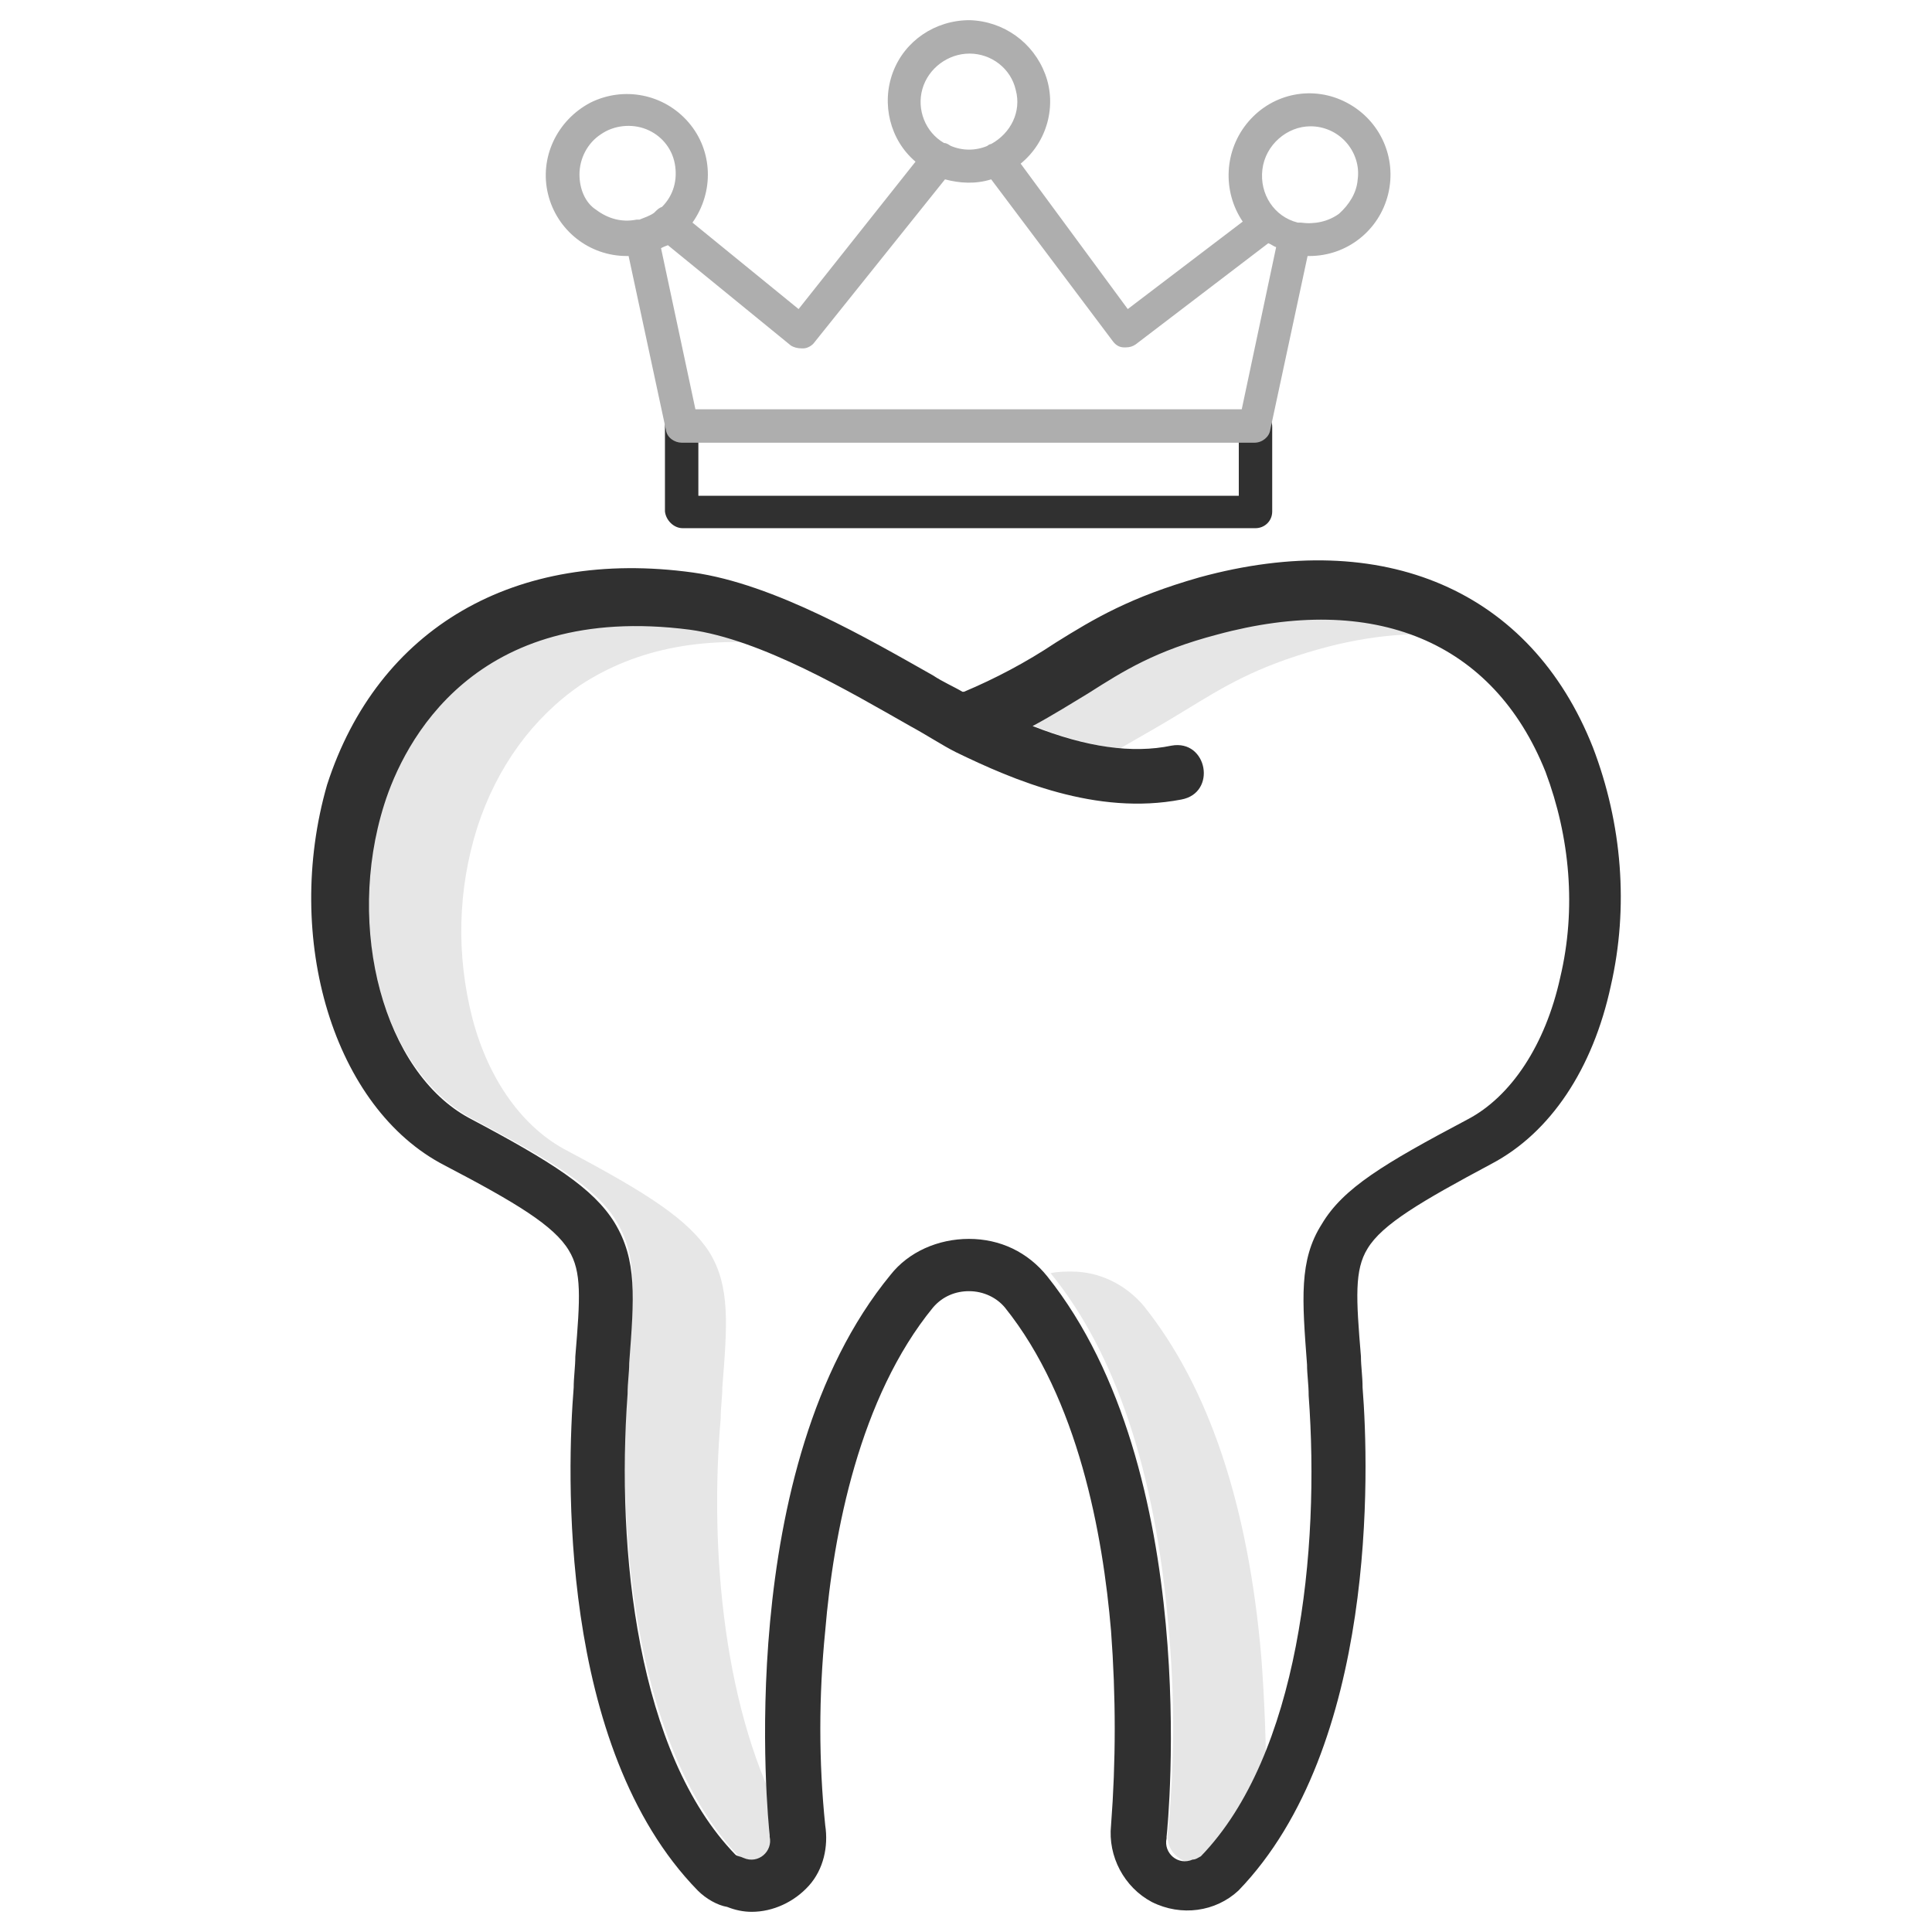
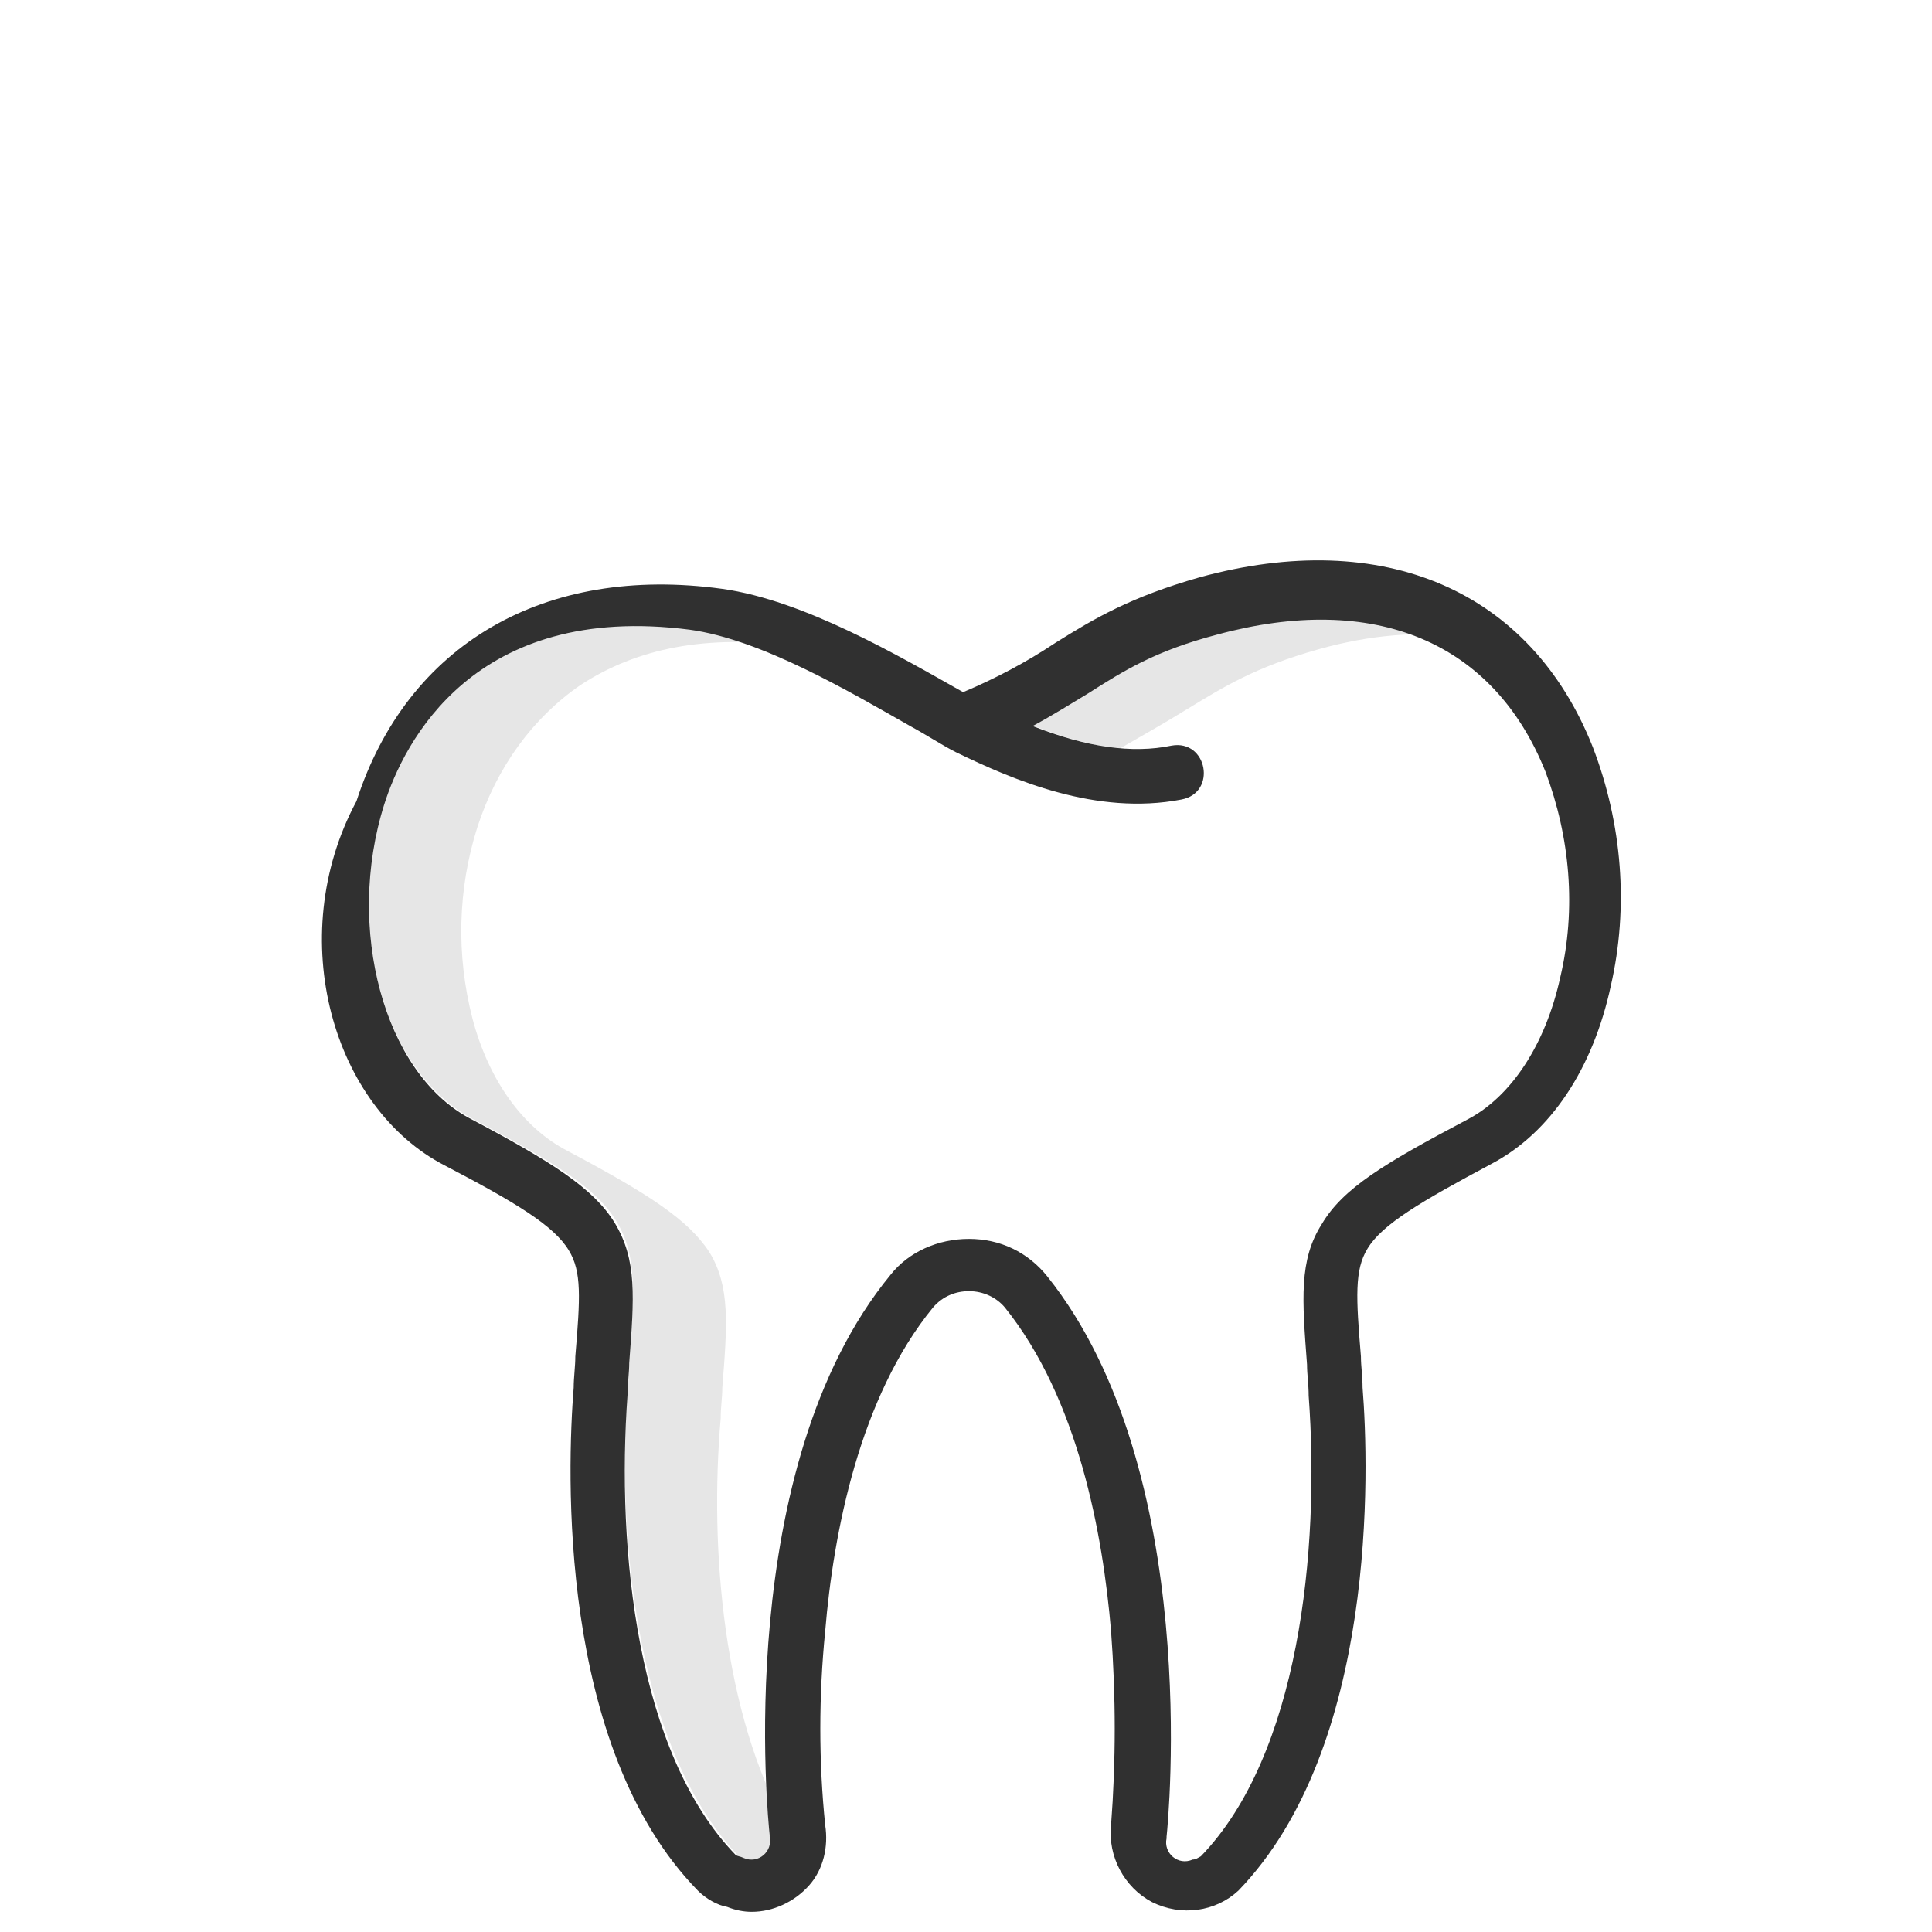
<svg xmlns="http://www.w3.org/2000/svg" version="1.1" id="Capa_1" x="0px" y="0px" width="1700.791px" height="1700.789px" viewBox="0 0 1700.791 1700.789" enable-background="new 0 0 1700.791 1700.789" xml:space="preserve">
  <path fill-opacity="0.1" d="M1044.223,624.776c33.071-20.13,60.39-37.384,116.465-53.2c46.012-12.942,87.709-15.816,126.53-11.503  c-54.638-33.07-126.53-38.822-209.924-15.815c-54.638,14.377-83.396,33.069-116.466,53.199  c-20.129,12.942-41.698,25.882-63.265,35.947c27.317,12.94,57.513,21.566,87.708,25.881  C1005.401,647.781,1025.531,636.279,1044.223,624.776z" />
-   <path fill-opacity="0.1" d="M1110.363,1458.724c-11.501-133.72-46.012-237.243-103.523-309.136  c-15.816-18.691-38.822-30.193-63.265-30.193c-5.752,0-12.94,0-18.692,1.438l0,0c57.514,70.452,92.022,175.416,103.524,309.135  c5.751,60.39,5.751,119.342,0,179.729v1.438c-4.314,18.692,14.378,34.508,33.069,27.319c4.313-1.438,7.188-2.876,10.064-4.314  c17.255-18.69,31.634-38.82,43.137-60.389C1114.678,1534.931,1113.241,1497.546,1110.363,1458.724z" />
  <path fill-opacity="0.1" d="M691.951,1609.697c0,0,0-1.438,0-2.874c-54.639-97.774-67.577-241.559-57.514-358.022  c0-10.064,1.439-18.691,1.439-27.318c4.313-54.639,7.188-89.147-11.503-119.342c-18.693-28.759-54.64-51.764-125.093-89.146  c-38.822-20.129-69.018-61.827-83.396-116.465c-14.377-56.076-12.938-113.589,4.313-168.228  c17.256-53.2,48.887-96.335,90.585-125.092c50.324-33.07,112.15-44.575,186.919-34.509c2.876,0,5.751,0,8.626,1.438  c-31.633-14.378-63.266-25.882-90.584-28.759c-74.768-10.063-136.596,1.438-186.918,34.51  c-41.698,27.319-73.331,71.893-90.585,125.091c-17.253,54.64-18.691,113.59-4.314,168.229  c14.379,54.64,44.575,96.336,83.396,116.464c70.454,37.387,107.839,60.392,125.093,89.147  c18.691,30.194,15.816,63.264,11.502,119.34c0,8.628-1.438,17.254-1.438,27.32c-10.064,139.471,10.065,320.639,97.773,412.659  c2.875,1.438,5.751,4.314,10.065,4.314C676.136,1647.081,696.265,1629.827,691.951,1609.697  C691.951,1611.135,691.951,1611.135,691.951,1609.697z" />
-   <path fill="#303030" d="M600.948,464.976h504.306c7.783,0,14.704-6.055,14.704-14.706v-74.391c0-19.03-29.412-19.03-29.412,0v60.552  H614.787v-60.552c0-19.03-29.41-19.03-29.41,0v74.391C586.243,458.057,593.163,464.976,600.948,464.976z" />
-   <path fill="#303030" d="M391.442,1025.933c63.266,33.071,96.336,53.201,109.276,74.769c11.502,18.691,10.065,41.697,5.751,93.46  c0,8.628-1.438,18.691-1.438,27.319c-5.752,71.892-14.378,316.325,109.274,442.854c7.189,7.19,17.254,12.942,25.883,14.38  c7.188,2.875,14.377,4.313,21.567,4.313c18.692,0,37.384-8.627,50.324-23.005s17.254-34.508,14.378-53.198  c-5.75-56.077-5.75-113.59,0-171.104c7.189-86.271,30.195-205.61,94.898-284.692c8.626-10.064,20.129-14.379,31.634-14.379  c12.938,0,24.442,5.752,31.632,14.379c64.703,80.521,86.27,199.86,93.459,284.692c4.313,57.515,4.313,115.027,0,171.104  c-2.877,27.316,11.503,54.638,35.948,67.576c25.879,12.942,56.073,8.627,76.202-10.064  c122.218-126.528,115.027-370.963,109.277-442.854c0-10.066-1.438-18.692-1.438-27.32c-4.313-51.762-5.752-76.206,5.751-94.898  c12.94-21.565,47.448-41.697,109.276-74.766c51.76-27.319,89.146-83.396,104.962-156.726  c15.815-69.019,10.063-142.349-15.815-209.926c-54.64-138.032-184.044-194.108-346.521-149.536  c-60.388,17.255-92.021,35.946-126.529,57.515c-25.882,17.254-53.198,31.632-80.52,43.136c0,0,0,0-1.438,0  c-7.188-4.314-17.255-8.628-25.881-14.379c-56.076-31.632-139.471-80.52-211.363-90.584  c-156.726-21.567-277.503,48.888-322.076,186.921C249.096,826.073,293.669,975.611,391.442,1025.933z M338.242,708.171  c17.254-54.639,79.082-178.293,268.877-153.85c63.264,8.626,140.908,54.638,194.107,84.832c15.817,8.628,28.757,17.254,40.26,23.006  c50.323,24.442,123.654,56.075,198.422,41.697c31.632-5.75,23.007-53.2-8.626-47.449c-34.509,7.189-74.77,1.438-122.217-17.254  c18.689-10.064,34.508-20.13,48.887-28.756c31.632-20.13,58.951-37.386,113.59-51.765c138.031-37.383,242.994,5.752,289.005,120.779  c21.567,57.514,27.319,120.778,12.94,181.17c-12.94,58.95-43.135,104.962-81.955,125.09  c-73.331,38.823-109.277,60.392-127.97,92.023c-20.131,31.632-17.257,66.142-12.938,123.654c0,8.628,1.438,17.254,1.438,27.317  c10.063,136.596-8.63,316.324-94.899,405.472c-2.874,1.438-4.313,2.877-7.188,2.877c-12.939,5.75-25.883-5.753-23.006-18.692v-1.438  c1.438-12.939,31.633-322.078-104.963-493.181c-17.255-21.566-41.696-33.071-69.015-33.071c-27.32,0-53.202,11.505-69.019,31.632  c-139.47,169.666-107.837,480.242-106.4,493.183v1.438c2.877,12.94-10.063,24.442-23.004,18.692  c-2.877-1.439-5.752-1.439-7.189-2.877c-86.271-89.146-104.962-267.438-94.898-405.472c0-10.063,1.438-18.691,1.438-27.317  c4.313-57.515,7.188-90.585-12.94-123.656c-18.69-30.192-54.638-53.198-127.969-92.021  C338.242,943.977,303.735,817.446,338.242,708.171z" />
-   <path fill="#AEAEAE" d="M553.371,225.366l32.872,153.108c0.864,6.92,7.785,11.245,13.84,11.245h504.304  c6.923,0,12.979-5.19,13.841-11.245l32.871-153.108c0.866,0,0.866,0,1.73,0c32.87,0,61.416-22.491,69.201-54.496  c7.784-32.005-6.921-64.876-36.331-80.447c-29.41-15.57-64.876-8.65-86.5,16.436c-21.627,25.085-23.356,61.416-5.191,88.232  l-101.207,76.986l-94.286-128.022c23.354-19.031,32.006-51.035,21.624-78.717c-10.379-27.68-36.33-46.711-66.604-47.576  c-30.276,0-57.093,18.166-67.474,45.847c-10.381,27.68-2.596,59.687,19.896,78.717L703.02,272.077l-93.422-76.121  c19.03-26.816,18.166-63.146-3.46-88.232c-21.626-25.085-57.092-32.005-86.501-17.3c-29.411,15.57-44.98,48.442-37.195,80.447  c7.784,32.005,36.331,54.496,69.2,54.496C552.507,225.366,553.371,225.366,553.371,225.366z M1153.695,111.184  c12.109,0,23.354,5.19,31.139,13.84c7.787,8.651,12.11,20.761,10.38,32.871c-0.863,12.11-7.784,22.491-16.434,30.276  c-9.518,6.921-21.625,9.515-33.736,7.786c-0.864,0-0.864,0-1.729,0h-0.866c-20.76-5.19-33.734-25.086-31.139-46.712  C1113.903,127.62,1132.933,111.184,1153.695,111.184z M853.534,47.173c19.03,0,36.33,12.976,40.653,32.005  c5.19,19.031-4.323,38.062-21.623,47.575c-0.866,0-2.597,0.867-3.461,1.731c-10.381,4.325-21.626,4.325-32.007,0l0,0  c-1.729-0.864-3.459-2.595-6.055-2.595c-16.437-9.515-24.22-29.41-19.03-47.576C817.202,60.149,834.502,47.173,853.534,47.173z   M705.615,306.677c0.865,0,0.865,0,1.729,0c3.461,0,7.787-2.595,9.517-5.19l115.048-143.593c12.975,3.46,26.814,4.325,40.656,0  l107.263,142.728c2.594,3.46,6.053,5.19,9.515,5.19c0.864,0,0.864,0,1.729,0c3.46,0,6.053-0.865,8.648-2.596l116.776-89.096  c2.596,0.865,4.326,2.595,6.921,3.46l-30.276,142.729H612.193l-30.275-141.863c1.73-0.865,3.459-1.73,6.054-2.596l108.127,88.232  C698.696,305.813,702.154,306.677,705.615,306.677z M510.121,153.571c0-13.84,6.92-27.681,19.03-35.466  c11.245-7.786,26.814-9.515,39.791-4.326c12.976,5.19,22.49,16.436,25.086,30.276c2.595,13.84-0.865,27.681-11.246,38.061  c-2.595,0.864-4.325,2.596-6.056,4.326l-0.865,0.865c-3.458,2.595-8.649,4.324-12.976,6.055h-0.863c-0.865,0-0.865,0-1.73,0  c-12.975,2.595-25.085-0.865-35.465-8.65C515.311,178.656,510.121,166.546,510.121,153.571z" />
+   <path fill="#303030" d="M391.442,1025.933c63.266,33.071,96.336,53.201,109.276,74.769c11.502,18.691,10.065,41.697,5.751,93.46  c0,8.628-1.438,18.691-1.438,27.319c-5.752,71.892-14.378,316.325,109.274,442.854c7.189,7.19,17.254,12.942,25.883,14.38  c7.188,2.875,14.377,4.313,21.567,4.313c18.692,0,37.384-8.627,50.324-23.005s17.254-34.508,14.378-53.198  c-5.75-56.077-5.75-113.59,0-171.104c7.189-86.271,30.195-205.61,94.898-284.692c8.626-10.064,20.129-14.379,31.634-14.379  c12.938,0,24.442,5.752,31.632,14.379c64.703,80.521,86.27,199.86,93.459,284.692c4.313,57.515,4.313,115.027,0,171.104  c-2.877,27.316,11.503,54.638,35.948,67.576c25.879,12.942,56.073,8.627,76.202-10.064  c122.218-126.528,115.027-370.963,109.277-442.854c0-10.066-1.438-18.692-1.438-27.32c-4.313-51.762-5.752-76.206,5.751-94.898  c12.94-21.565,47.448-41.697,109.276-74.766c51.76-27.319,89.146-83.396,104.962-156.726  c15.815-69.019,10.063-142.349-15.815-209.926c-54.64-138.032-184.044-194.108-346.521-149.536  c-60.388,17.255-92.021,35.946-126.529,57.515c-25.882,17.254-53.198,31.632-80.52,43.136c0,0,0,0-1.438,0  c-56.076-31.632-139.471-80.52-211.363-90.584  c-156.726-21.567-277.503,48.888-322.076,186.921C249.096,826.073,293.669,975.611,391.442,1025.933z M338.242,708.171  c17.254-54.639,79.082-178.293,268.877-153.85c63.264,8.626,140.908,54.638,194.107,84.832c15.817,8.628,28.757,17.254,40.26,23.006  c50.323,24.442,123.654,56.075,198.422,41.697c31.632-5.75,23.007-53.2-8.626-47.449c-34.509,7.189-74.77,1.438-122.217-17.254  c18.689-10.064,34.508-20.13,48.887-28.756c31.632-20.13,58.951-37.386,113.59-51.765c138.031-37.383,242.994,5.752,289.005,120.779  c21.567,57.514,27.319,120.778,12.94,181.17c-12.94,58.95-43.135,104.962-81.955,125.09  c-73.331,38.823-109.277,60.392-127.97,92.023c-20.131,31.632-17.257,66.142-12.938,123.654c0,8.628,1.438,17.254,1.438,27.317  c10.063,136.596-8.63,316.324-94.899,405.472c-2.874,1.438-4.313,2.877-7.188,2.877c-12.939,5.75-25.883-5.753-23.006-18.692v-1.438  c1.438-12.939,31.633-322.078-104.963-493.181c-17.255-21.566-41.696-33.071-69.015-33.071c-27.32,0-53.202,11.505-69.019,31.632  c-139.47,169.666-107.837,480.242-106.4,493.183v1.438c2.877,12.94-10.063,24.442-23.004,18.692  c-2.877-1.439-5.752-1.439-7.189-2.877c-86.271-89.146-104.962-267.438-94.898-405.472c0-10.063,1.438-18.691,1.438-27.317  c4.313-57.515,7.188-90.585-12.94-123.656c-18.69-30.192-54.638-53.198-127.969-92.021  C338.242,943.977,303.735,817.446,338.242,708.171z" />
</svg>